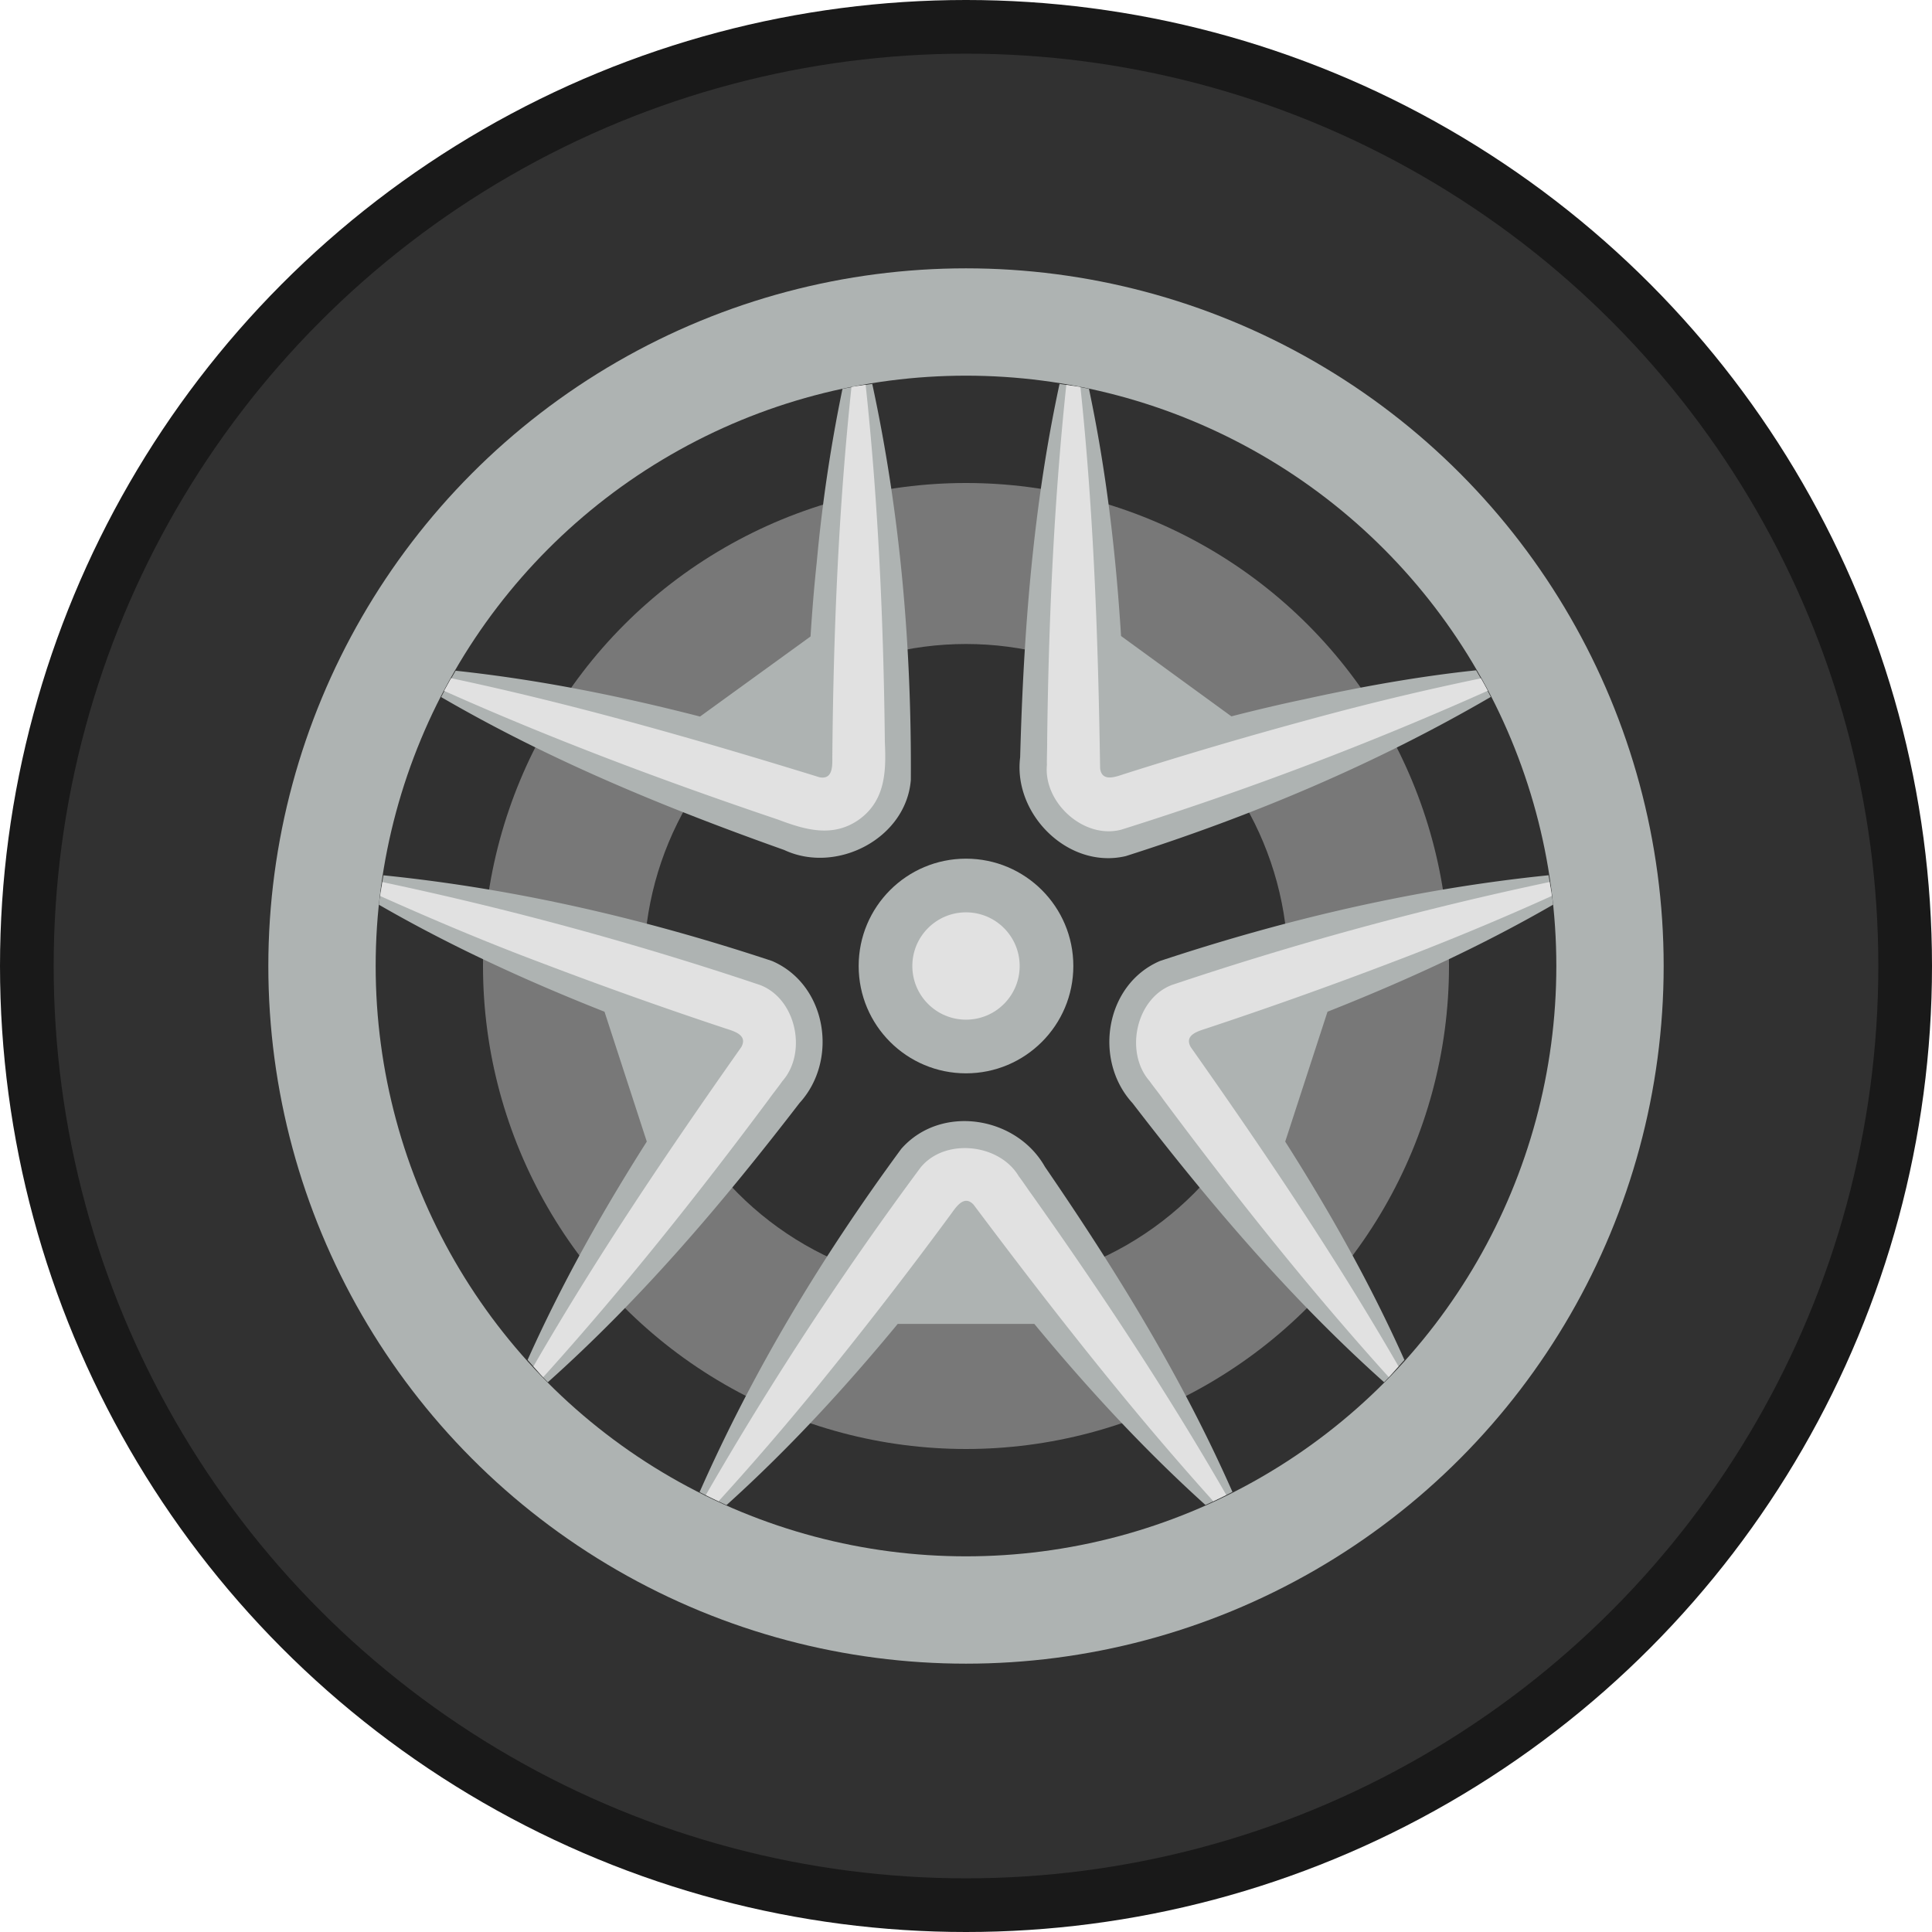
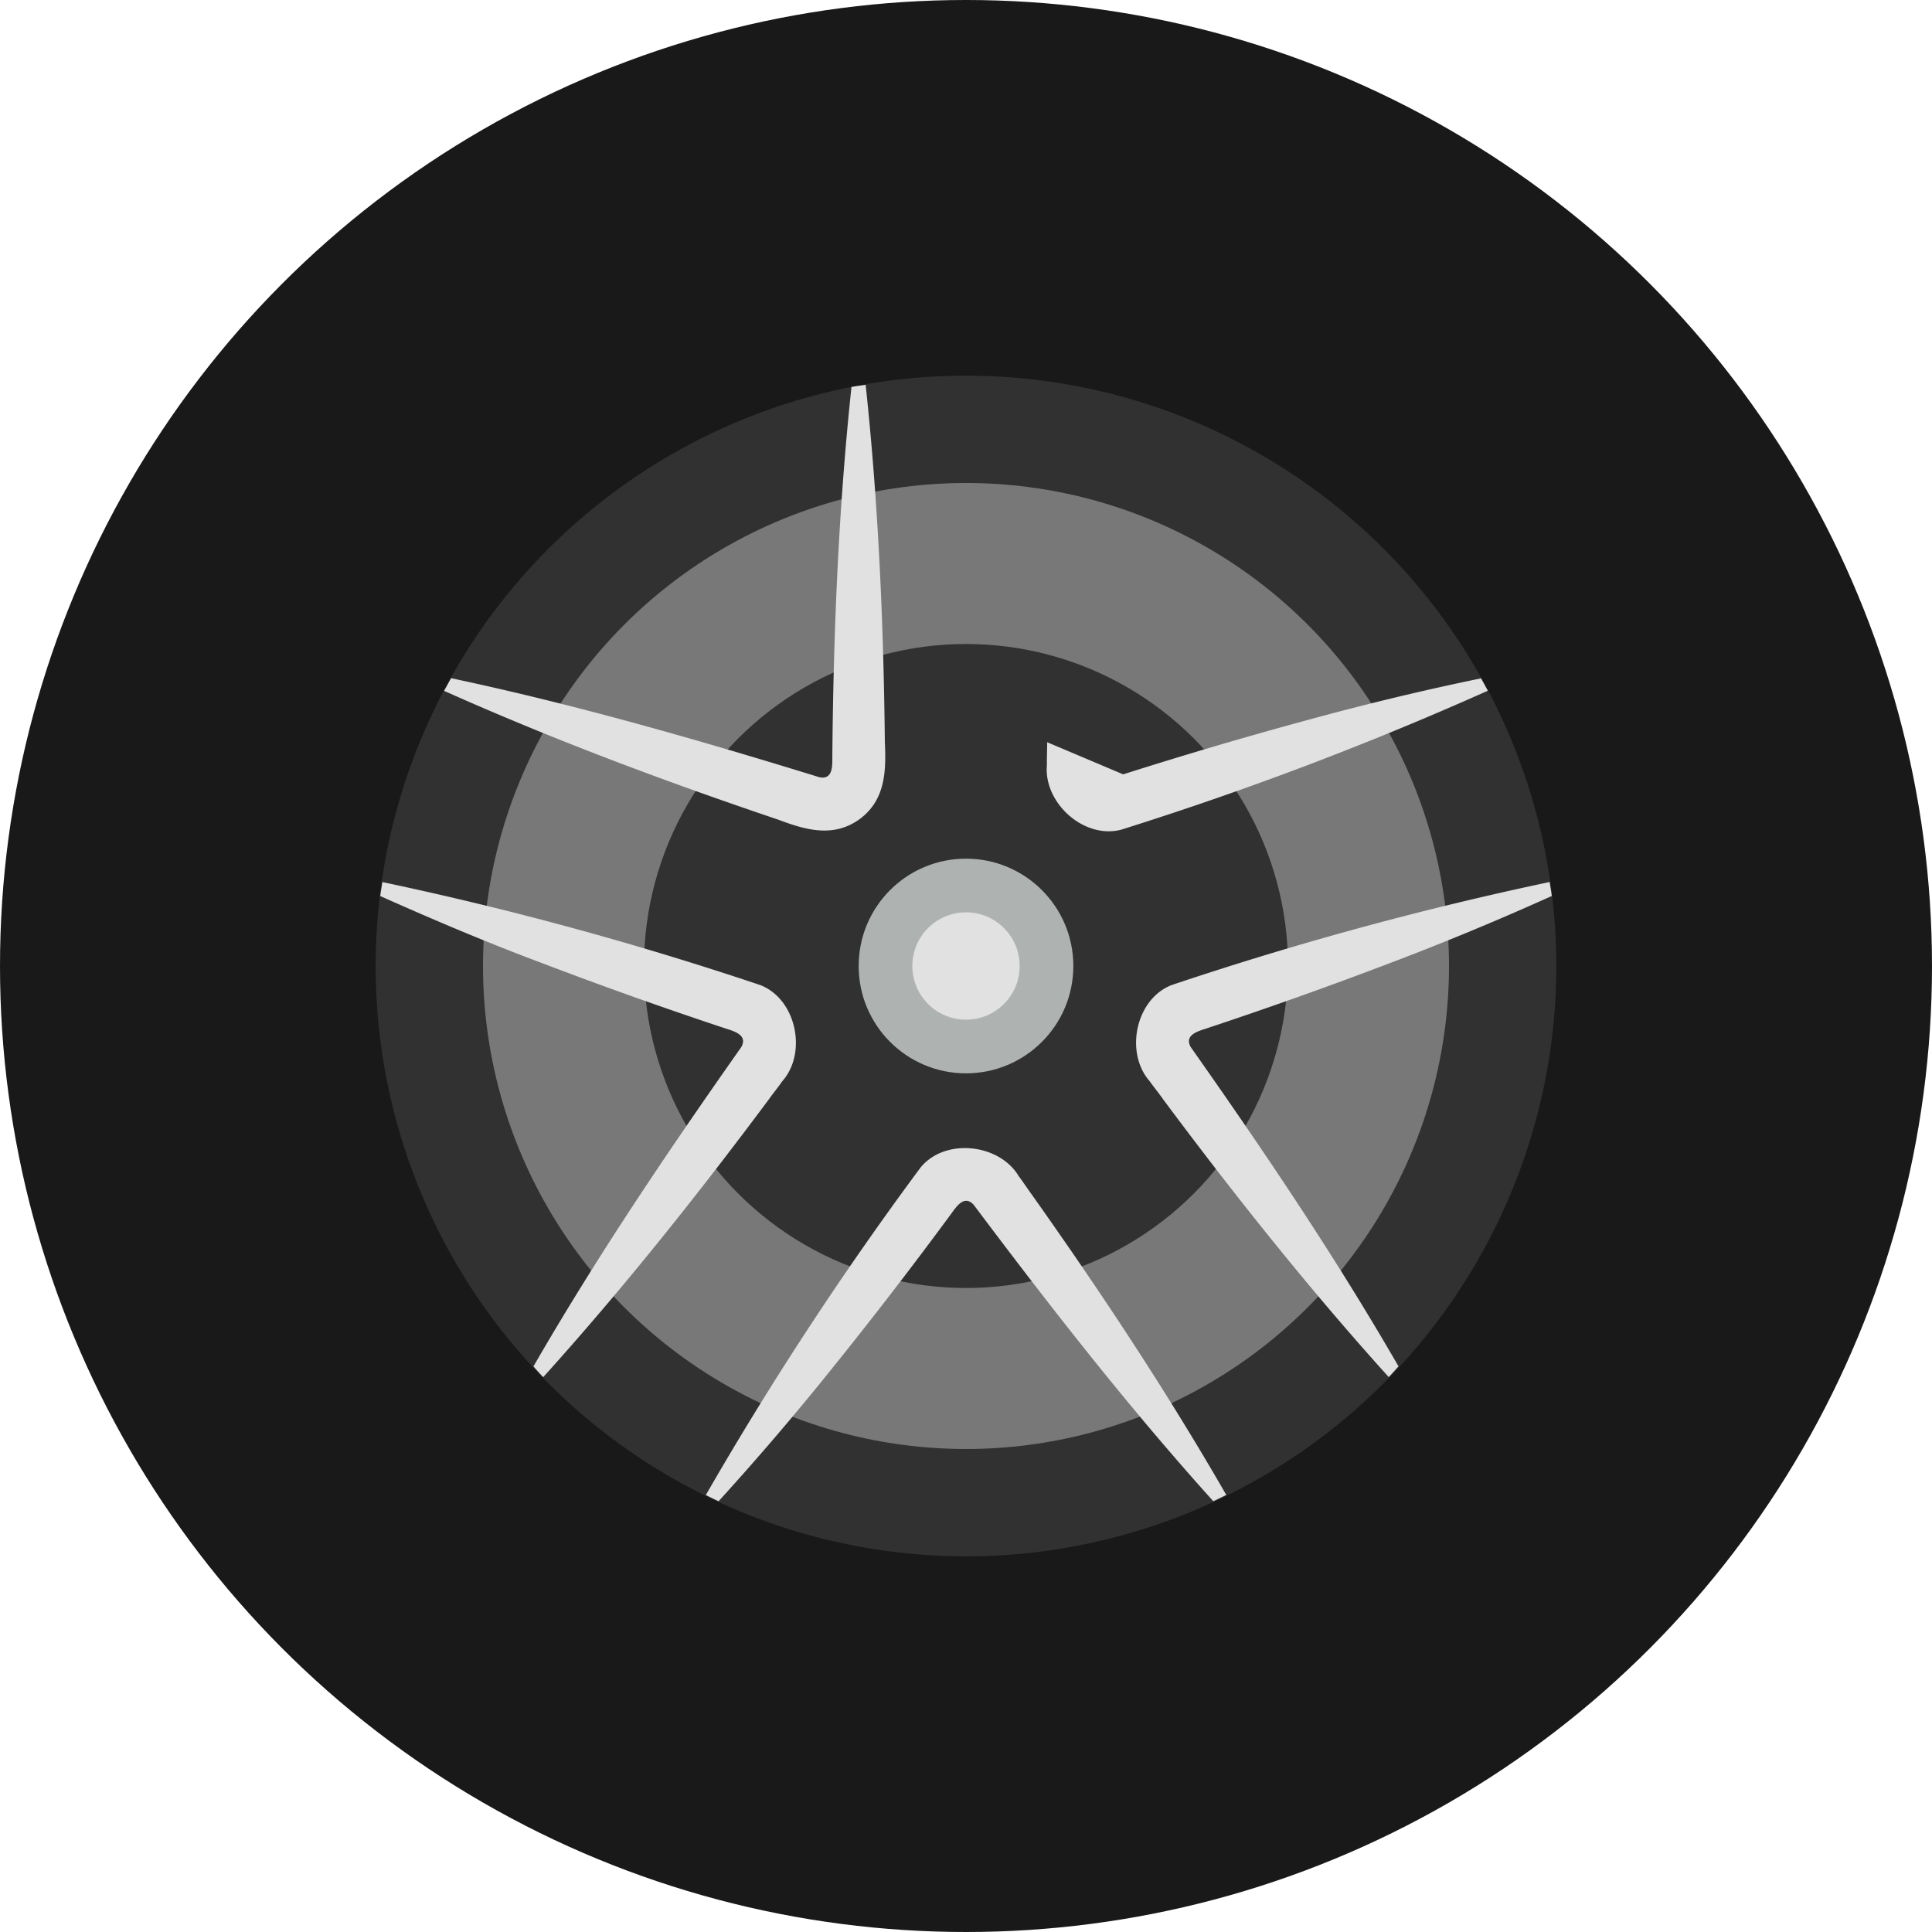
<svg xmlns="http://www.w3.org/2000/svg" xml:space="preserve" viewBox="0 0 36 36">
  <circle cx="18" cy="18" r="18" fill="#191919" />
-   <circle cx="18" cy="18" r="17" fill="#313131" />
-   <circle cx="18" cy="18" r="13" fill="#AEB3B2" />
  <circle cx="18" cy="18" r="11" fill="#313131" />
  <circle cx="18" cy="18" r="9" fill="#787878" />
  <circle cx="18" cy="18" r="6" fill="#313131" />
  <circle cx="18" cy="18" r="2" fill="#AEB3B2" />
  <circle cx="18" cy="18" r="1" fill="#E1E1E1" />
-   <path fill="#AEB3B2" d="M19.47 21.74c-.534-.945-1.942-1.168-2.676-.333-1.471 2-2.751 4.115-3.758 6.396q.247.127.502.242c1.159-1.045 2.205-2.182 3.19-3.376h2.545c.986 1.193 2.031 2.328 3.189 3.374q.255-.115.503-.243c-.949-2.151-2.167-4.122-3.495-6.06m9.47-4.883c-.019-.185-.056-.366-.084-.548-2.48.253-4.886.817-7.243 1.598-1.022.44-1.243 1.848-.511 2.647 1.433 1.863 2.933 3.632 4.689 5.202.132-.133.253-.277.378-.416-.636-1.422-1.392-2.764-2.221-4.068l.788-2.42c1.439-.569 2.852-1.215 4.204-1.995M8.22 12.989c2.035 1.183 4.179 2.062 6.392 2.849.97.456 2.271-.209 2.36-1.303.015-2.482-.193-4.946-.719-7.382-.186.03-.372.055-.555.094a29 29 0 0 0-.479 3.228c-.048.448-.086.914-.116 1.385l-2.059 1.492c-1.496-.385-3.006-.688-4.554-.854q-.141.241-.27.491m12.758 2.963c2.366-.753 4.646-1.712 6.801-2.966a10 10 0 0 0-.274-.496c-1.09.116-2.155.309-3.207.541-.441.092-.896.2-1.353.317l-2.056-1.497c-.096-1.545-.275-3.078-.598-4.606-.18-.038-.365-.063-.548-.092-.496 2.3-.67 4.61-.734 6.958-.134 1.062.901 2.094 1.969 1.841m-10.77 9.804c1.756-1.57 3.255-3.339 4.689-5.202.733-.8.51-2.207-.51-2.647-2.356-.781-4.763-1.345-7.243-1.597-.028.183-.065.363-.084.548 1.352.78 2.765 1.426 4.204 1.994l.788 2.42c-.829 1.304-1.584 2.646-2.221 4.068.125.139.245.283.377.416" />
-   <path fill="#E1E1E1" d="M22.47 19.167a82 82 0 0 0 3.426-1.22 52 52 0 0 0 3.019-1.252c-.01-.088-.027-.173-.04-.26a63 63 0 0 0-7.04 1.919c-.674.258-.881 1.261-.413 1.792.05.074.2.261.251.338 1.327 1.782 2.712 3.524 4.204 5.176.063-.065.121-.134.182-.2-1.184-2.053-2.511-4.017-3.872-5.95-.12-.217.115-.289.283-.343M9.94 25.461c.061.066.119.136.182.2 1.491-1.652 2.877-3.394 4.204-5.176.052-.075.202-.265.251-.338.47-.531.26-1.534-.412-1.792a63 63 0 0 0-7.04-1.919c-.012.087-.029.172-.04.26.997.446 2.001.871 3.02 1.252a83 83 0 0 0 3.426 1.22c.168.053.402.126.282.343-1.361 1.933-2.689 3.897-3.873 5.95m9.288-3.199c-.055-.073-.189-.274-.244-.343-.36-.611-1.379-.722-1.832-.162a63 63 0 0 0-4 6.101q.118.059.238.115a52 52 0 0 0 2.12-2.481 83 83 0 0 0 2.219-2.882c.102-.143.244-.344.413-.162 1.42 1.893 2.878 3.764 4.466 5.525q.122-.057.242-.117c-1.109-1.927-2.338-3.782-3.622-5.594M8.275 12.873c2.033.909 4.12 1.689 6.226 2.4.492.185 1.019.348 1.513-.007.491-.359.498-.912.474-1.437-.024-2.222-.121-4.446-.358-6.659-.088.015-.177.023-.264.041-.244 2.293-.337 4.596-.357 6.898.002.176.005.422-.239.374-2.263-.698-4.544-1.354-6.865-1.846zm11.237.957c.002.091-.008.333-.004.421-.068.706.691 1.394 1.387 1.208a63 63 0 0 0 6.828-2.588 9 9 0 0 0-.127-.231 52 52 0 0 0-3.178.762 83 83 0 0 0-3.489 1.027c-.167.056-.4.135-.43-.112-.036-2.369-.117-4.744-.367-7.105-.086-.017-.176-.025-.263-.04-.234 2.213-.331 4.436-.357 6.658" />
+   <path fill="#E1E1E1" d="M22.47 19.167a82 82 0 0 0 3.426-1.22 52 52 0 0 0 3.019-1.252c-.01-.088-.027-.173-.04-.26a63 63 0 0 0-7.04 1.919c-.674.258-.881 1.261-.413 1.792.05.074.2.261.251.338 1.327 1.782 2.712 3.524 4.204 5.176.063-.065.121-.134.182-.2-1.184-2.053-2.511-4.017-3.872-5.95-.12-.217.115-.289.283-.343M9.94 25.461c.061.066.119.136.182.2 1.491-1.652 2.877-3.394 4.204-5.176.052-.075.202-.265.251-.338.47-.531.26-1.534-.412-1.792a63 63 0 0 0-7.04-1.919c-.012.087-.029.172-.04.26.997.446 2.001.871 3.02 1.252a83 83 0 0 0 3.426 1.22c.168.053.402.126.282.343-1.361 1.933-2.689 3.897-3.873 5.95m9.288-3.199c-.055-.073-.189-.274-.244-.343-.36-.611-1.379-.722-1.832-.162a63 63 0 0 0-4 6.101q.118.059.238.115a52 52 0 0 0 2.12-2.481 83 83 0 0 0 2.219-2.882c.102-.143.244-.344.413-.162 1.42 1.893 2.878 3.764 4.466 5.525q.122-.057.242-.117c-1.109-1.927-2.338-3.782-3.622-5.594M8.275 12.873c2.033.909 4.12 1.689 6.226 2.4.492.185 1.019.348 1.513-.007.491-.359.498-.912.474-1.437-.024-2.222-.121-4.446-.358-6.659-.088.015-.177.023-.264.041-.244 2.293-.337 4.596-.357 6.898.002.176.005.422-.239.374-2.263-.698-4.544-1.354-6.865-1.846zm11.237.957c.002.091-.008.333-.004.421-.068.706.691 1.394 1.387 1.208a63 63 0 0 0 6.828-2.588 9 9 0 0 0-.127-.231 52 52 0 0 0-3.178.762 83 83 0 0 0-3.489 1.027" />
</svg>